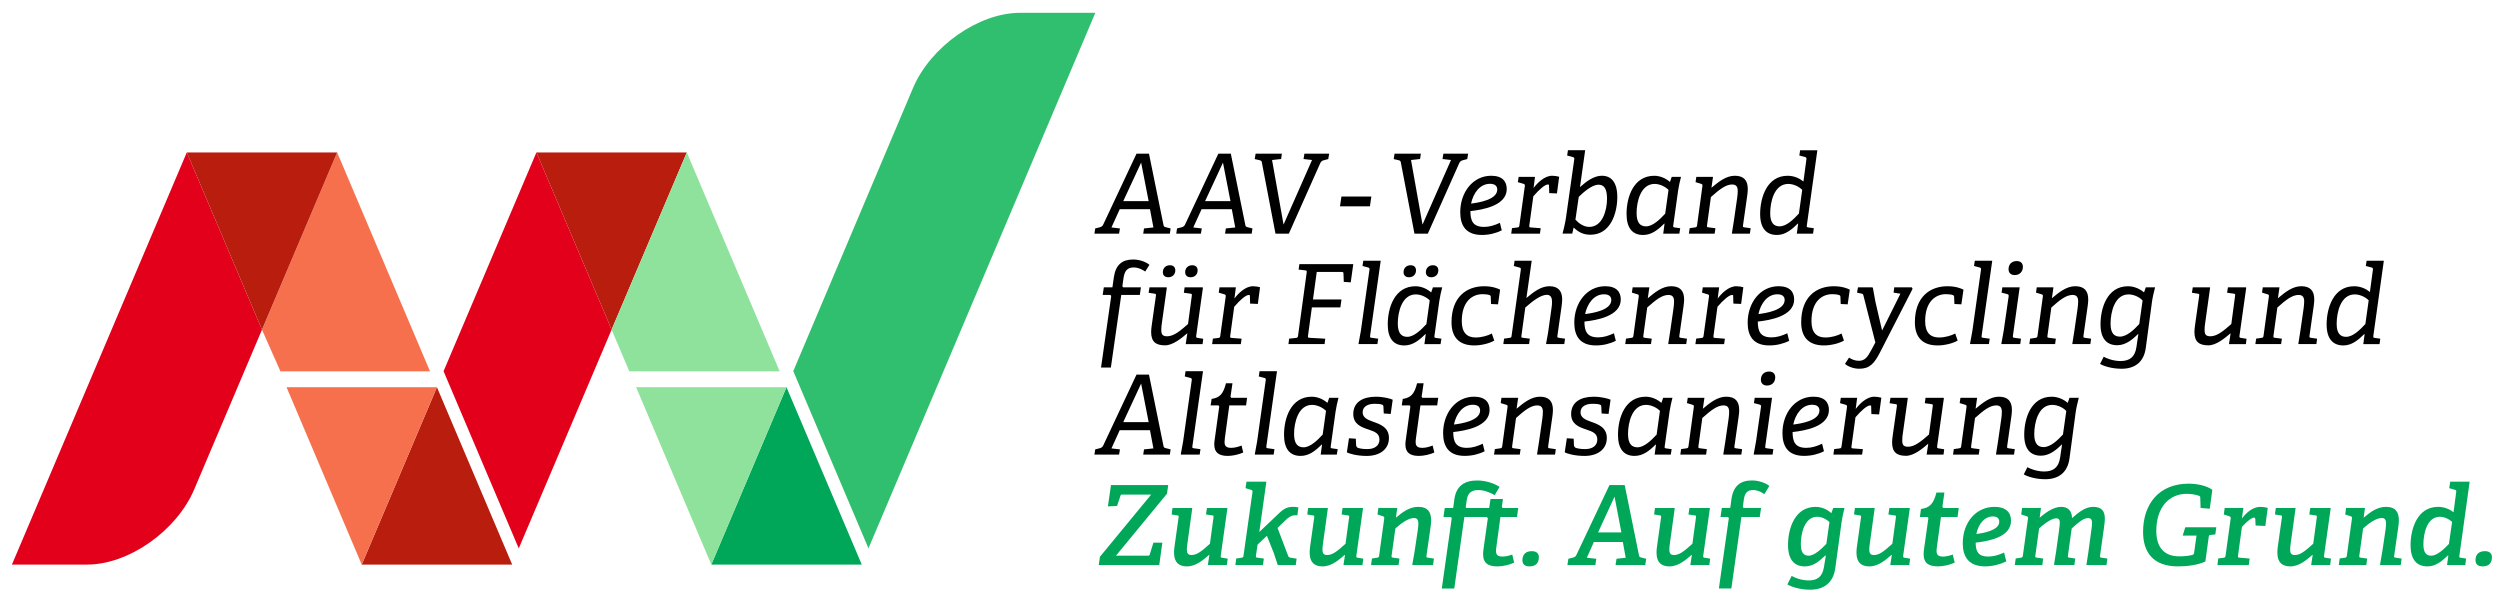
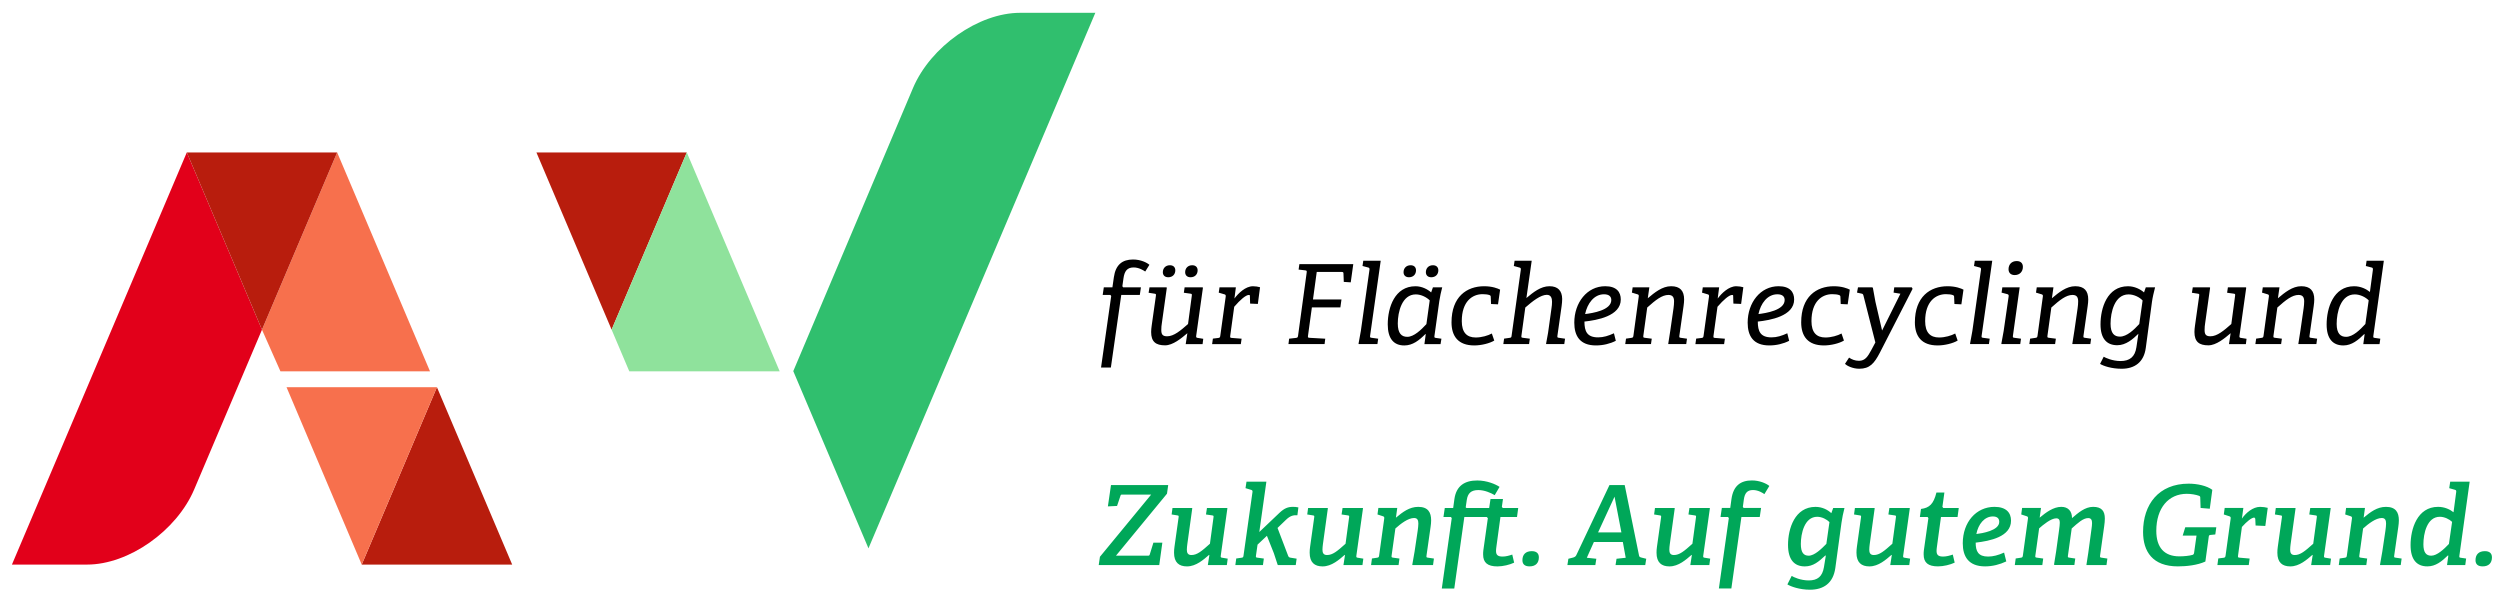
<svg xmlns="http://www.w3.org/2000/svg" id="Ebene_1" version="1.1" viewBox="0 0 199.95 48.189">
  <defs>
    <style>
      .st0 {
        fill: #00a759;
      }

      .st1 {
        fill: #30bf6e;
      }

      .st2 {
        fill: #8fe29c;
      }

      .st3 {
        fill: #e2001a;
      }

      .st4 {
        fill: #f7704d;
      }

      .st5 {
        fill: #b81d0d;
      }
    </style>
  </defs>
  <g>
    <path class="st0" d="M87.973,44.532l-.097.661h4.841l.247-1.792h-.715l-.291.945c-.026.088-.062.097-.159.097h-2.544l4.081-4.958.097-.688h-4.576l-.248,1.704.733-.035.273-.813c.027-.089.054-.097.15-.097h2.306l-4.099,4.976h0ZM96.726,44.389l-.123.806h1.52l.07-.514-.477-.079c-.079-.009-.097-.071-.079-.167l.53-3.781-.017-.026h-1.617l-.079.52.485.071c.132.017.132.035.115.176l-.283,2.094c-.662.594-1.025.903-1.484.903-.291,0-.362-.186-.362-.425,0-.132.018-.301.036-.433l.397-2.88-.018-.026h-1.563l-.07.52.441.071c.133.017.133.035.115.176l-.327,2.334c-.027.159-.035.344-.035.477,0,.786.397,1.095,1.032,1.095.734.002,1.335-.548,1.767-.919l.027.009h0ZM102.186,45.167l.026.026h1.422l.071-.511-.442-.071c-.124-.018-.194-.035-.238-.159l-.848-2.227.662-.637c.344-.336.591-.397.927-.38l.079-.626c-.15-.035-.291-.044-.432-.044-.397,0-.68.106-1.069.467l-1.625,1.546.566-4.028h-1.59l-.079.52.468.142c.079.026.106.079.088.177l-.715,5.068c-.018.132-.035.159-.159.177l-.424.061-.071.525h2.208l.071-.52-.513-.07c-.132-.018-.132-.036-.115-.177l.124-.866.75-.707.556,1.396.301.918h0ZM107.573,44.389l-.124.806h1.52l.07-.514-.477-.079c-.079-.009-.097-.071-.079-.167l.53-3.781-.017-.026h-1.617l-.08.52.486.071c.132.017.132.035.115.176l-.283,2.094c-.663.594-1.026.903-1.484.903-.291,0-.362-.186-.362-.425,0-.132.018-.301.035-.433l.397-2.88-.017-.026h-1.563l-.071.52.442.071c.132.017.132.035.115.176l-.327,2.334c-.026.159-.035.344-.035.477,0,.786.397,1.095,1.032,1.095.733.002,1.334-.548,1.767-.919l.027.009h0ZM112.953,45.167l.018.026h1.643l.071-.52-.477-.07c-.132-.018-.132-.036-.115-.177l.326-2.289c.027-.185.044-.362.044-.521,0-.636-.247-1.077-1.032-1.077-.707,0-1.246.415-1.785.865l.106-.777h-1.511l-.07.52.459.15c.071.026.097.088.079.185l-.406,2.948c-.018.132-.044.159-.168.177l-.406.061-.071.525h2.2l.071-.52-.503-.07c-.132-.018-.142-.036-.124-.177l.301-2.157c.424-.379,1.016-.839,1.493-.839.283,0,.344.194.344.45,0,.15-.027.38-.053.566l-.247,1.661-.186,1.06h0ZM121.101,44.999l-.15-.644c-.23.079-.513.159-.778.159-.389,0-.521-.141-.521-.45,0-.097.009-.185.026-.309l.327-2.404h1.325l.097-.724h-1.237l-.071-.088.088-.628h-.997l-.106.716h-1.784c-.097,0-.097-.035-.079-.15l.071-.486c.079-.539.344-.796.927-.796.486,0,.998.221,1.307.407l.389-.662c-.318-.212-1.007-.512-1.784-.512-.99,0-1.679.414-1.829,1.492l-.097.708h-.672l-.106.724h.601l.062.088-.795,5.629h.998l.804-5.717h1.793l.089.088-.362,2.581c-.017.115-.017.23-.017.327,0,.653.353.953,1.147.953.442,0,.981-.132,1.335-.3h0ZM123.078,44.575c0-.318-.194-.494-.565-.494-.485,0-.75.265-.75.724,0,.326.194.494.574.494.485,0,.741-.273.741-.724h0ZM129.29,44.69l-.079.505h2.376l.079-.505-.388-.097c-.106-.026-.168-.062-.185-.15l-1.149-5.645h-1.22l-2.65,5.6c-.044.097-.124.159-.256.195l-.379.097-.079.505h2.235l.079-.505-.76-.08.566-1.263h2.314l.23,1.263-.733.08h0ZM127.815,42.579l1.316-2.855.548,2.855h-1.864ZM135.315,44.389l-.123.806h1.52l.071-.514-.478-.079c-.079-.009-.097-.071-.079-.167l.531-3.781-.018-.026h-1.617l-.079.52.485.071c.133.017.133.035.115.176l-.283,2.094c-.662.594-1.025.903-1.484.903-.291,0-.362-.186-.362-.425,0-.132.018-.301.036-.433l.397-2.88-.018-.026h-1.563l-.07.52.441.071c.132.017.132.035.115.176l-.327,2.334c-.027.159-.035.344-.035.477,0,.786.397,1.095,1.033,1.095.733.002,1.334-.548,1.767-.919l.026.009h0ZM138.272,41.438l-.796,5.629h.998l.804-5.717h1.467l.106-.724h-1.396l-.062-.088.079-.584c.071-.504.265-.761.733-.761.415,0,.778.23.91.327l.397-.654c-.256-.212-.804-.441-1.387-.441-.901,0-1.493.414-1.643,1.492l-.097.708h-.672l-.106.724h.601l.062.088h0ZM145.993,44.426l.036.018-.15.918c-.124.751-.513,1.061-1.22,1.061-.636,0-1.219-.265-1.36-.362l-.344.68c.265.167.971.424,1.81.424,1.079,0,1.855-.52,2.024-1.732l.495-3.631c.053-.388.132-.75.238-1.174h-.902l-.15.415c-.301-.282-.743-.503-1.264-.503-1.66,0-2.199,1.74-2.199,3.039,0,1.175.495,1.722,1.342,1.722.672,0,1.114-.379,1.643-.873h0ZM146.32,41.756l-.248,1.742c-.379.389-.945.946-1.414.946-.406,0-.627-.256-.627-.938,0-.813.283-2.174,1.308-2.174.389,0,.769.212.981.424h0ZM151.307,44.389l-.124.806h1.52l.07-.514-.477-.079c-.079-.009-.097-.071-.079-.167l.53-3.781-.017-.026h-1.617l-.079.52.485.071c.132.017.132.035.115.176l-.283,2.094c-.663.594-1.025.903-1.484.903-.291,0-.362-.186-.362-.425,0-.132.018-.301.035-.433l.398-2.88-.018-.026h-1.563l-.071.52.442.071c.132.017.132.035.114.176l-.326,2.334c-.026.159-.035.344-.035.477,0,.786.397,1.095,1.032,1.095.733.002,1.334-.548,1.767-.919l.026.009h0ZM156.335,44.999l-.15-.644c-.23.079-.513.159-.778.159-.389,0-.521-.141-.521-.45,0-.097.009-.185.026-.309l.327-2.404h1.326l.097-.724h-1.237l-.071-.088.159-1.149h-.636c-.23.919-.556,1.228-1.236,1.316l-.089.644h.619l.062.088-.362,2.581c-.017.115-.017.23-.017.327,0,.653.353.953,1.148.953.442,0,.98-.132,1.334-.3h0ZM160.463,44.903l-.176-.707c-.477.212-.884.318-1.273.318-.796,0-.999-.415-.999-1.114,1.149-.132,2.827-.468,2.827-1.759,0-.644-.397-1.103-1.324-1.103-1.459,0-2.536,1.218-2.536,2.915,0,1.061.467,1.846,1.784,1.846.592,0,1.176-.15,1.696-.397h0ZM158.069,42.711c.15-.786.645-1.405,1.317-1.405.354,0,.514.159.514.433,0,.707-1.397.919-1.831.972h0ZM166.879,45.193h1.598l.071-.52-.468-.07c-.123-.018-.132-.036-.115-.177l.327-2.334c.035-.23.053-.442.053-.619,0-.6-.256-.935-.936-.935-.654,0-1.193.476-1.689.9,0-.573-.326-.9-.855-.9-.637,0-1.237.45-1.732.865l.106-.777h-1.511l-.07.52.459.15c.071.026.097.088.079.185l-.406,2.948c-.018.132-.044.159-.168.177l-.406.061-.071.525h2.2l.071-.52-.503-.07c-.132-.018-.142-.036-.124-.177l.301-2.166c.309-.274.945-.804,1.369-.804.23,0,.283.15.283.353,0,.15-.027.362-.053.557l-.238,1.732-.168,1.05.036.044h1.59l.07-.52-.468-.07c-.132-.018-.132-.036-.115-.177l.3-2.157c.496-.442.911-.831,1.318-.831.238,0,.309.159.309.397,0,.133-.018.301-.044.469l-.256,1.9-.15.971.009.018h0ZM176.818,42.782l.362-.036.079-.573h-2.483l-.203.662h1.104l-.195,1.388c-.017.106-.07.141-.132.159-.247.071-.671.115-1.043.115-1.21,0-1.846-.708-1.846-2.042,0-1.83.98-2.96,2.438-2.96.362,0,.733.07.981.159.088.035.097.079.097.168l.027.804.734.062.203-1.511c-.432-.326-1.202-.494-1.89-.494-2.403,0-3.648,1.66-3.648,3.86,0,1.564.759,2.756,2.783,2.756.707,0,1.564-.097,2.2-.388l.274-2.007c.009-.088.053-.115.159-.123h0ZM177.418,44.664l-.071.529h2.508l.071-.52-.803-.07c-.132-.009-.142-.036-.124-.177l.309-2.281c.397-.442.777-.751.998-.751l.07.089.026.548.778.035.194-1.448c-.15-.044-.415-.079-.609-.079-.583,0-1.139.485-1.457.936l.115-.848h-1.493l-.07.52.459.15c.079.026.106.088.088.185l-.406,2.952c-.018.124-.044.159-.159.177l-.424.053h0ZM184.969,44.389l-.124.806h1.52l.07-.514-.477-.079c-.079-.009-.097-.071-.079-.167l.53-3.781-.017-.026h-1.617l-.079.52.485.071c.132.017.132.035.115.176l-.283,2.094c-.663.594-1.026.903-1.484.903-.291,0-.362-.186-.362-.425,0-.132.018-.301.035-.433l.398-2.88-.018-.026h-1.563l-.071.52.442.071c.132.017.132.035.115.176l-.326,2.334c-.026.159-.035.344-.035.477,0,.786.397,1.095,1.032,1.095.733.002,1.334-.548,1.767-.919l.026.009h0ZM190.351,45.167l.017.026h1.643l.071-.52-.477-.07c-.132-.018-.132-.036-.115-.177l.327-2.289c.027-.185.044-.362.044-.521,0-.636-.247-1.077-1.032-1.077-.707,0-1.246.415-1.785.865l.106-.777h-1.51l-.071.52.459.15c.071.026.097.088.079.185l-.406,2.948c-.018.132-.044.159-.168.177l-.406.061-.071.525h2.201l.07-.52-.503-.07c-.132-.018-.141-.036-.124-.177l.301-2.157c.424-.379,1.016-.839,1.493-.839.283,0,.344.194.344.45,0,.15-.026.38-.053.566l-.247,1.661-.185,1.06h0ZM195.819,44.442l-.106.753h1.458l.07-.523-.424-.062c-.124-.017-.132-.035-.115-.176l.821-5.91h-1.555l-.079.52.468.132c.079.026.106.062.088.186l-.212,1.608c-.291-.23-.716-.432-1.237-.432-1.669,0-2.199,1.775-2.199,3.057,0,1.166.495,1.704,1.343,1.704.662.002,1.149-.397,1.643-.875l.035.018h0ZM196.119,41.739l-.255,1.767c-.389.408-.946.938-1.414.938-.406,0-.627-.256-.627-.911,0-.849.283-2.201,1.317-2.201.379,0,.768.203.98.407h0ZM199.306,44.575c0-.318-.194-.494-.565-.494-.485,0-.75.265-.75.724,0,.326.195.494.574.494.485,0,.741-.273.741-.724h0Z" />
-     <path d="M91.497,35.942l-.062.417h2.129l.062-.417-.379-.097c-.115-.026-.168-.062-.185-.15l-1.167-5.734h-.998l-2.667,5.681c-.044.088-.124.167-.256.203l-.38.097-.062.417h1.97l.071-.417-.68-.079.662-1.458h2.42l.274,1.458-.751.079h0ZM89.837,33.761l1.431-3.085.601,3.085h-2.031ZM94.441,36.322l.017.035h1.493l.062-.432-.521-.071c-.132-.017-.141-.035-.123-.177l.848-5.99h-1.396l-.062.423.467.123c.079.018.106.089.089.186l-.689,4.887-.185,1.015h0ZM99.432,36.19l-.132-.556c-.248.097-.548.185-.822.185-.406,0-.538-.15-.538-.468,0-.097.009-.195.026-.319l.353-2.607h1.343l.079-.608h-1.264l-.062-.088.159-1.078h-.521c-.221.884-.512,1.157-1.148,1.255l-.079.52h.636l.053.089-.379,2.758c-.018.097-.018.203-.018.283,0,.608.336.908,1.077.908.415,0,.91-.123,1.238-.273h0ZM100.36,36.322l.017.035h1.492l.062-.432-.521-.071c-.132-.017-.141-.035-.124-.177l.848-5.99h-1.395l-.061.423.467.123c.079.018.106.089.088.186l-.688,4.887-.185,1.015h0ZM105.735,35.562l-.106.797h1.29l.07-.435-.432-.061c-.132-.018-.142-.035-.124-.177l.389-2.783c.053-.37.141-.732.23-1.086h-.743l-.141.406c-.291-.256-.743-.494-1.255-.494-1.652,0-2.217,1.687-2.217,3.048,0,1.149.485,1.686,1.325,1.686.671.002,1.184-.406,1.687-.91l.026.009h0ZM106.054,32.859l-.266,1.9c-.415.451-.998,1.017-1.528,1.017-.46,0-.76-.273-.76-1.069,0-.92.336-2.325,1.44-2.325.45,0,.884.247,1.114.477h0ZM110.646,32.523l.027.548.556.036.159-1.139c-.177-.079-.697-.238-1.351-.238-1.035,0-1.802.432-1.802,1.386,0,.796.618,1.043,1.192,1.229.566.185.902.336.902.813,0,.486-.39.761-.973.761-.424,0-.662-.062-.803-.124l-.088-.132-.027-.575-.548-.035-.167,1.122c.15.097.777.291,1.59.291,1.008,0,1.775-.503,1.775-1.439,0-.839-.688-1.096-1.254-1.29-.504-.177-.849-.354-.849-.76,0-.478.442-.681.955-.681.274,0,.451.018.584.062.097.035.115.071.123.167h0ZM114.716,36.19l-.132-.556c-.247.097-.548.185-.821.185-.407,0-.539-.15-.539-.468,0-.097.009-.195.027-.319l.354-2.607h1.343l.079-.608h-1.263l-.062-.088.159-1.078h-.521c-.221.884-.512,1.157-1.148,1.255l-.079.52h.636l.053.089-.379,2.758c-.018.097-.018.203-.018.283,0,.608.335.908,1.077.908.415,0,.91-.123,1.237-.273h0ZM118.741,36.093l-.15-.601c-.442.203-.831.327-1.264.327-.884,0-1.096-.478-1.096-1.264.982-.106,2.907-.433,2.907-1.767,0-.592-.335-1.06-1.245-1.06-1.459,0-2.473,1.315-2.473,2.915,0,1.061.449,1.819,1.731,1.819.566,0,1.123-.132,1.59-.37h0ZM116.285,33.955c.176-.849.715-1.583,1.511-1.583.407,0,.584.186.584.46,0,.822-1.512,1.052-2.095,1.123h0ZM122.933,36.34l.017.017h1.422l.062-.432-.495-.071c-.123-.017-.132-.035-.115-.177l.335-2.368c.026-.168.044-.38.044-.522,0-.697-.326-1.059-1.042-1.059-.707,0-1.316.503-1.864.962l.124-.874h-1.334l-.062.423.468.142c.079.026.097.088.079.185l-.424,3.115c-.018.133-.044.16-.168.177l-.424.062-.062.437h2.059l.062-.432-.548-.071c-.132-.017-.141-.035-.124-.177l.309-2.245c.672-.601,1.184-1.008,1.696-1.008.362,0,.451.221.451.522,0,.168-.018.353-.044.548l-.256,1.777-.167,1.068h0ZM128.071,32.523l.026.548.556.036.159-1.139c-.177-.079-.697-.238-1.351-.238-1.035,0-1.802.432-1.802,1.386,0,.796.618,1.043,1.192,1.229.566.185.902.336.902.813,0,.486-.389.761-.973.761-.424,0-.662-.062-.803-.124l-.089-.132-.026-.575-.547-.035-.168,1.122c.15.097.778.291,1.59.291,1.008,0,1.776-.503,1.776-1.439,0-.839-.688-1.096-1.254-1.29-.504-.177-.849-.354-.849-.76,0-.478.442-.681.955-.681.274,0,.451.018.583.062.097.035.115.071.124.167h0ZM132.445,35.562l-.106.797h1.29l.071-.435-.433-.061c-.132-.018-.141-.035-.123-.177l.389-2.783c.053-.37.141-.732.229-1.086h-.742l-.142.406c-.291-.256-.742-.494-1.255-.494-1.652,0-2.216,1.687-2.216,3.048,0,1.149.485,1.686,1.324,1.686.672.002,1.185-.406,1.688-.91l.026.009h0ZM132.763,32.859l-.265,1.9c-.415.451-.998,1.017-1.529,1.017-.459,0-.76-.273-.76-1.069,0-.92.336-2.325,1.44-2.325.451,0,.884.247,1.114.477h0ZM137.833,36.34l.017.017h1.421l.062-.432-.495-.071c-.123-.017-.132-.035-.115-.177l.335-2.368c.026-.168.044-.38.044-.522,0-.697-.326-1.059-1.042-1.059-.707,0-1.316.503-1.864.962l.124-.874h-1.335l-.062.423.468.142c.079.026.097.088.079.185l-.424,3.115c-.018.133-.044.16-.168.177l-.424.062-.061.437h2.059l.062-.432-.548-.071c-.132-.017-.141-.035-.124-.177l.309-2.245c.672-.601,1.185-1.008,1.696-1.008.362,0,.45.221.45.522,0,.168-.017.353-.044.548l-.256,1.777-.168,1.068h0ZM141.33,30.835c.406,0,.653-.282.653-.653,0-.291-.176-.467-.494-.467-.406,0-.653.273-.653.653,0,.291.185.467.494.467h0ZM140.262,36.322l.017.035h1.492l.062-.432-.521-.071c-.132-.017-.141-.035-.123-.177l.538-3.861h-1.386l-.062.423.468.124c.089.026.115.088.097.185l-.397,2.758-.185,1.015h0ZM145.881,36.093l-.15-.601c-.442.203-.831.327-1.264.327-.884,0-1.096-.478-1.096-1.264.981-.106,2.907-.433,2.907-1.767,0-.592-.335-1.06-1.245-1.06-1.459,0-2.473,1.315-2.473,2.915,0,1.061.45,1.819,1.731,1.819.566,0,1.123-.132,1.59-.37h0ZM143.425,33.955c.176-.849.715-1.583,1.511-1.583.407,0,.584.186.584.46,0,.822-1.512,1.052-2.095,1.123h0ZM146.697,35.917l-.062.442h2.296l.062-.435-.786-.061c-.132-.009-.142-.035-.124-.177l.318-2.314c.485-.566.937-.946,1.166-.946.079,0,.089.018.089.089l.017.602.619.027.177-1.335c-.15-.045-.372-.081-.566-.081-.601,0-1.175.567-1.484.982l.115-.892h-1.308l-.062.423.477.142c.071.017.097.088.079.185l-.432,3.12c-.018.124-.036.159-.15.177l-.442.053h0ZM154.225,35.482l-.133.877h1.352l.053-.426-.485-.079c-.071-.009-.097-.071-.079-.168l.538-3.833-.026-.036h-1.44l-.061.432.512.07c.132.018.142.036.124.177l-.3,2.253c-.592.523-1.131.982-1.67.982-.362,0-.468-.15-.468-.503,0-.212.017-.38.044-.539l.398-2.836-.026-.036h-1.36l-.071.432.459.07c.132.018.141.036.124.177l-.336,2.378c-.026.159-.044.38-.044.513,0,.786.379,1.068,1.112,1.068.627.002,1.308-.566,1.785-.973h0ZM159.643,36.34l.018.017h1.421l.062-.432-.495-.071c-.123-.017-.132-.035-.115-.177l.335-2.368c.026-.168.044-.38.044-.522,0-.697-.326-1.059-1.042-1.059-.707,0-1.316.503-1.864.962l.124-.874h-1.335l-.062.423.468.142c.079.026.097.088.079.185l-.424,3.115c-.018.133-.044.16-.168.177l-.424.062-.062.437h2.059l.062-.432-.548-.071c-.132-.017-.141-.035-.124-.177l.309-2.245c.672-.601,1.184-1.008,1.696-1.008.362,0,.45.221.45.522,0,.168-.017.353-.044.548l-.256,1.777-.168,1.068h0ZM164.926,35.528l-.159,1.077c-.115.779-.539,1.105-1.272,1.105-.637,0-1.202-.256-1.343-.344l-.291.574c.273.167.918.388,1.722.388,1.043,0,1.785-.52,1.935-1.67l.495-3.684c.053-.379.142-.732.248-1.157h-.743l-.141.406c-.291-.256-.76-.494-1.281-.494-1.67,0-2.199,1.749-2.199,3.048,0,1.149.503,1.669,1.342,1.669.689,0,1.246-.485,1.688-.918h0ZM165.262,32.868l-.266,1.883c-.415.45-.99,1.007-1.546,1.007-.442,0-.751-.247-.751-1.034,0-.919.327-2.342,1.44-2.342.451,0,.893.238,1.123.486h0Z" />
    <path d="M88.874,23.678l-.813,5.717h.786l.831-5.805h1.484l.089-.608h-1.423l-.062-.089.088-.627c.079-.575.292-.876.813-.876.433,0,.796.239.928.327l.335-.538c-.203-.177-.697-.424-1.307-.424-.857,0-1.396.414-1.537,1.422l-.115.805h-.689l-.089.608h.619l.062.088h0ZM94.965,26.647l-.132.876h1.35l.053-.426-.485-.079c-.071-.009-.097-.071-.079-.168l.538-3.833-.026-.035h-1.439l-.062.432.512.071c.132.017.141.035.124.176l-.3,2.254c-.592.522-1.132.982-1.671.982-.362,0-.468-.15-.468-.504,0-.212.017-.38.044-.539l.398-2.836-.026-.035h-1.36l-.071.432.459.071c.132.017.141.035.124.176l-.336,2.378c-.026.159-.044.379-.044.512,0,.786.379,1.068,1.112,1.068.628.002,1.308-.566,1.786-.972h0ZM94.001,21.62c0-.247-.159-.406-.432-.406-.353,0-.565.247-.565.555,0,.248.159.406.432.406.353,0,.565-.238.565-.555h0ZM95.786,21.62c0-.247-.159-.406-.432-.406-.353,0-.565.247-.565.555,0,.248.159.406.432.406.353,0,.565-.238.565-.555h0ZM97.007,27.081l-.062.442h2.296l.062-.434-.785-.062c-.133-.009-.142-.035-.124-.177l.318-2.314c.485-.566.937-.945,1.166-.945.079,0,.089.017.089.088l.017.603.619.026.176-1.335c-.15-.045-.371-.08-.565-.08-.601,0-1.175.566-1.484.982l.115-.892h-1.308l-.062.423.477.141c.071.018.097.088.079.185l-.432,3.12c-.018.124-.036.159-.15.177l-.442.053h0ZM103.104,27.089l-.053.432h2.889l.053-.432-1.263-.071c-.124-.009-.132-.035-.115-.176l.309-2.254h2.279l.088-.635h-2.279l.301-2.202h2.005c.089,0,.132.026.132.115l.026.68.556.036.203-1.458h-4.311l-.061.437.53.062c.124.018.132.044.115.178l-.689,5.048c-.018.132-.044.159-.168.177l-.548.062h0ZM108.655,27.486l.018.035h1.492l.062-.432-.521-.071c-.132-.017-.141-.035-.124-.176l.848-5.991h-1.395l-.062.423.468.124c.079.017.106.088.088.185l-.689,4.887-.185,1.015h0ZM114.031,26.727l-.106.797h1.29l.07-.434-.432-.062c-.132-.018-.142-.035-.124-.177l.389-2.783c.053-.37.141-.732.23-1.085h-.743l-.141.405c-.291-.256-.743-.494-1.255-.494-1.652,0-2.217,1.687-2.217,3.048,0,1.149.485,1.687,1.324,1.687.672.001,1.184-.407,1.688-.911l.026.009h0ZM114.349,24.023l-.265,1.9c-.415.451-.998,1.017-1.528,1.017-.46,0-.761-.273-.761-1.069,0-.92.336-2.325,1.441-2.325.45,0,.884.247,1.113.477h0ZM113.253,21.62c0-.247-.158-.406-.432-.406-.353,0-.565.247-.565.555,0,.248.159.406.432.406.354,0,.565-.238.565-.555h0ZM115.038,21.62c0-.247-.159-.406-.432-.406-.353,0-.565.247-.565.555,0,.248.159.406.432.406.353,0,.565-.238.565-.555h0ZM119.511,27.239l-.194-.565c-.309.168-.813.318-1.291.318-.715,0-1.113-.406-1.113-1.308,0-1.573.839-2.157,1.661-2.157.238,0,.425.026.548.071.079.026.106.071.106.132l.026.584.557.027.168-1.175c-.185-.097-.627-.273-1.273-.273-1.405,0-2.614.848-2.614,2.889,0,1.104.53,1.846,1.819,1.846.566,0,1.237-.168,1.599-.389h0ZM123.653,27.495l.018.026h1.439l.062-.432-.485-.071c-.132-.017-.141-.035-.124-.176l.336-2.369c.026-.177.044-.398.044-.566-.009-.644-.335-1.015-1.014-1.015-.707,0-1.308.494-1.847.944l.424-2.985h-1.369l-.062.423.478.132c.07.018.097.071.079.185l-.734,5.253c-.017.142-.035.16-.168.178l-.433.062-.061.436h2.059l.061-.432-.548-.071c-.132-.017-.141-.035-.123-.176l.308-2.245c.584-.513,1.229-1.017,1.724-1.017.353,0,.415.309.415.557,0,.167-.017.362-.044.521l-.274,1.962-.159.873h0ZM129.233,27.257l-.15-.601c-.442.203-.831.327-1.264.327-.884,0-1.096-.477-1.096-1.264.981-.106,2.907-.433,2.907-1.767,0-.592-.335-1.06-1.245-1.06-1.459,0-2.473,1.316-2.473,2.916,0,1.061.45,1.82,1.731,1.82.566,0,1.123-.132,1.59-.371h0ZM126.777,25.119c.177-.849.716-1.582,1.511-1.582.407,0,.584.185.584.459,0,.822-1.512,1.052-2.095,1.123h0ZM133.425,27.504l.017.017h1.422l.062-.432-.495-.071c-.123-.017-.132-.035-.115-.176l.336-2.369c.026-.168.044-.38.044-.521,0-.698-.326-1.06-1.041-1.06-.708,0-1.317.503-1.865.962l.124-.873h-1.334l-.062.423.468.141c.079.026.097.089.079.185l-.424,3.115c-.018.133-.044.16-.168.178l-.425.062-.062.436h2.059l.062-.432-.548-.071c-.132-.017-.141-.035-.124-.176l.309-2.245c.672-.602,1.184-1.008,1.696-1.008.362,0,.451.221.451.521,0,.167-.018.354-.044.548l-.256,1.777-.167,1.068h0ZM135.66,27.081l-.062.442h2.296l.062-.434-.786-.062c-.132-.009-.142-.035-.124-.177l.318-2.314c.486-.566.937-.945,1.166-.945.079,0,.089.017.089.088l.017.603.619.026.177-1.335c-.15-.045-.371-.08-.566-.08-.601,0-1.174.566-1.484.982l.115-.892h-1.308l-.061.423.477.141c.071.018.097.088.079.185l-.432,3.12c-.018.124-.036.159-.15.177l-.442.053h0ZM143.098,27.257l-.15-.601c-.441.203-.83.327-1.263.327-.885,0-1.096-.477-1.096-1.264.981-.106,2.907-.433,2.907-1.767,0-.592-.335-1.06-1.244-1.06-1.459,0-2.474,1.316-2.474,2.916,0,1.061.45,1.82,1.731,1.82.566,0,1.122-.132,1.59-.371h0ZM140.641,25.119c.177-.849.716-1.582,1.512-1.582.407,0,.584.185.584.459,0,.822-1.512,1.052-2.096,1.123h0ZM147.479,27.239l-.194-.565c-.309.168-.813.318-1.291.318-.715,0-1.113-.406-1.113-1.308,0-1.573.839-2.157,1.66-2.157.238,0,.424.026.548.071.079.026.106.071.106.132l.026.584.557.027.168-1.175c-.185-.097-.627-.273-1.273-.273-1.405,0-2.614.848-2.614,2.889,0,1.104.53,1.846,1.819,1.846.565,0,1.237-.168,1.599-.389h0ZM149.037,23.634l.954,3.756-.336.628c-.265.485-.477.839-.972.839-.326,0-.591-.115-.795-.256l-.327.503c.142.141.601.388,1.14.388.839,0,1.202-.423,1.652-1.289l2.614-5.099-.062-.123h-1.404l-.053.423.547.088-1.466,2.943-.531-2.29-.203-1.113-.044-.052h-1.149l-.079.423.362.079c.088.017.124.044.15.15h0ZM156.573,27.239l-.195-.565c-.309.168-.813.318-1.29.318-.716,0-1.114-.406-1.114-1.308,0-1.573.839-2.157,1.661-2.157.238,0,.424.026.548.071.079.026.106.071.106.132l.026.584.556.027.168-1.175c-.185-.097-.627-.273-1.273-.273-1.405,0-2.614.848-2.614,2.889,0,1.104.529,1.846,1.819,1.846.566,0,1.237-.168,1.6-.389h0ZM157.564,27.486l.018.035h1.492l.062-.432-.521-.071c-.132-.017-.141-.035-.123-.176l.848-5.991h-1.396l-.062.423.467.124c.079.017.106.088.089.185l-.689,4.887-.185,1.015h0ZM161.137,22c.406,0,.654-.283.654-.654,0-.291-.177-.467-.495-.467-.406,0-.653.273-.653.653,0,.291.185.468.494.468h0ZM160.068,27.486l.017.035h1.493l.061-.432-.52-.071c-.132-.017-.142-.035-.124-.176l.538-3.861h-1.386l-.062.423.468.123c.089.026.115.089.097.185l-.397,2.758-.185,1.015h0ZM165.746,27.504l.018.017h1.421l.062-.432-.495-.071c-.123-.017-.132-.035-.114-.176l.335-2.369c.026-.168.044-.38.044-.521,0-.698-.327-1.06-1.042-1.06-.707,0-1.316.503-1.864.962l.124-.873h-1.335l-.062.423.468.141c.079.026.097.089.079.185l-.424,3.115c-.018.133-.044.16-.168.178l-.424.062-.062.436h2.059l.062-.432-.548-.071c-.132-.017-.141-.035-.124-.176l.309-2.245c.672-.602,1.184-1.008,1.696-1.008.362,0,.45.221.45.521,0,.167-.017.354-.044.548l-.256,1.777-.168,1.068h0ZM171.029,26.693l-.159,1.077c-.115.779-.539,1.106-1.273,1.106-.637,0-1.202-.257-1.343-.345l-.291.574c.273.167.918.388,1.722.388,1.043,0,1.785-.52,1.935-1.67l.495-3.684c.053-.379.142-.732.248-1.156h-.743l-.141.405c-.291-.256-.76-.494-1.281-.494-1.67,0-2.199,1.749-2.199,3.048,0,1.149.503,1.669,1.342,1.669.689,0,1.246-.485,1.688-.918h0ZM171.365,24.032l-.266,1.883c-.415.45-.99,1.008-1.546,1.008-.442,0-.751-.248-.751-1.034,0-.92.327-2.343,1.44-2.343.451,0,.893.238,1.123.486h0ZM178.406,26.647l-.132.876h1.352l.053-.426-.486-.079c-.07-.009-.097-.071-.079-.168l.539-3.833-.026-.035h-1.44l-.062.432.513.071c.132.017.141.035.124.176l-.301,2.254c-.591.522-1.131.982-1.67.982-.362,0-.468-.15-.468-.504,0-.212.018-.38.044-.539l.397-2.836-.026-.035h-1.36l-.07.432.459.071c.132.017.141.035.123.176l-.335,2.378c-.026.159-.044.379-.044.512,0,.786.379,1.068,1.113,1.068.627.002,1.308-.566,1.784-.972h0ZM183.824,27.504l.018.017h1.421l.062-.432-.494-.071c-.124-.017-.132-.035-.115-.176l.335-2.369c.026-.168.044-.38.044-.521,0-.698-.326-1.06-1.042-1.06-.707,0-1.317.503-1.865.962l.124-.873h-1.334l-.062.423.468.141c.079.026.097.089.079.185l-.425,3.115c-.017.133-.044.16-.168.178l-.424.062-.062.436h2.059l.062-.432-.548-.071c-.132-.017-.142-.035-.124-.176l.309-2.245c.672-.602,1.184-1.008,1.696-1.008.362,0,.45.221.45.521,0,.167-.018.354-.044.548l-.256,1.777-.168,1.068h0ZM189.122,26.735l-.106.788h1.299l.062-.434-.433-.062c-.132-.018-.141-.035-.123-.177l.839-5.998h-1.379l-.062.423.477.124c.079.017.097.079.088.177l-.238,1.776c-.291-.238-.733-.459-1.263-.459-1.67,0-2.199,1.767-2.199,3.057,0,1.149.502,1.678,1.342,1.678.68.001,1.202-.451,1.67-.911l.026.018h0ZM189.448,24.023l-.265,1.891c-.424.46-.99,1.026-1.546,1.026-.442,0-.751-.265-.751-1.034,0-.945.327-2.36,1.449-2.36.442,0,.884.238,1.113.477h0Z" />
-     <path d="M91.497,18.271l-.062.416h2.129l.062-.416-.379-.097c-.115-.026-.168-.062-.185-.15l-1.167-5.733h-.998l-2.667,5.68c-.044.088-.124.168-.256.203l-.38.097-.062.416h1.97l.071-.416-.68-.08.662-1.457h2.42l.274,1.457-.751.08h0ZM89.837,16.089l1.431-3.084.601,3.084h-2.031ZM98.043,18.271l-.062.416h2.129l.062-.416-.379-.097c-.115-.026-.168-.062-.185-.15l-1.167-5.733h-.998l-2.668,5.68c-.044.088-.123.168-.256.203l-.38.097-.062.416h1.97l.071-.416-.68-.08.662-1.457h2.42l.274,1.457-.751.08h0ZM96.382,16.089l1.431-3.084.601,3.084h-2.031ZM100.918,12.965l1.096,5.722h1.068l2.509-5.629c.062-.142.15-.203.274-.238l.371-.097.07-.432h-1.978l-.071.427.68.079-2.279,5.165-.919-5.165.725-.079.062-.427h-2.102l-.071.432.38.088c.097.022.168.049.185.155h0ZM107.288,15.718l-.115.785h2.393l.115-.785h-2.394ZM112.033,12.965l1.096,5.722h1.068l2.509-5.629c.062-.142.15-.203.274-.238l.371-.097.07-.432h-1.978l-.071.427.68.079-2.279,5.165-.919-5.165.725-.079.062-.427h-2.102l-.071.432.38.088c.097.022.168.049.185.155h0ZM120.112,18.422l-.15-.6c-.442.203-.831.326-1.264.326-.885,0-1.096-.477-1.096-1.264.981-.106,2.907-.432,2.907-1.767,0-.592-.336-1.06-1.245-1.06-1.459,0-2.474,1.316-2.474,2.916,0,1.061.45,1.819,1.731,1.819.566,0,1.123-.132,1.59-.371h0ZM117.655,16.283c.177-.849.716-1.582,1.512-1.582.407,0,.584.185.584.46,0,.821-1.512,1.051-2.096,1.122h0ZM120.929,18.245l-.062.442h2.297l.062-.434-.786-.062c-.132-.009-.141-.035-.123-.176l.318-2.315c.485-.566.936-.945,1.166-.945.079,0,.088.018.088.088l.018.602.618.026.177-1.335c-.15-.045-.371-.08-.565-.08-.601,0-1.175.566-1.484.982l.115-.892h-1.308l-.062.423.477.141c.07.018.097.089.079.185l-.433,3.12c-.017.124-.035.159-.15.177l-.442.053h0ZM124.97,18.686h.778l.106-.467.027-.009c.379.379.786.564,1.325.564,1.617,0,2.146-1.74,2.146-3.013,0-1.228-.52-1.705-1.236-1.705-.618,0-1.21.424-1.749.909l.415-2.95h-1.378l-.062.423.477.132c.089.027.106.089.089.185l-.663,4.666c-.062.423-.185.936-.273,1.263h0ZM126.003,17.565l.266-1.821c.353-.344,1.043-.972,1.581-.972.415,0,.68.283.68,1.114,0,.955-.371,2.262-1.422,2.262-.433,0-.839-.283-1.105-.583h0ZM133.13,17.891l-.106.797h1.29l.07-.434-.432-.062c-.132-.017-.142-.035-.124-.176l.389-2.784c.053-.37.141-.732.23-1.085h-.743l-.141.405c-.291-.256-.743-.494-1.255-.494-1.652,0-2.217,1.687-2.217,3.048,0,1.149.485,1.687,1.325,1.687.671.001,1.184-.406,1.687-.91l.026.009h0ZM133.448,15.187l-.265,1.9c-.415.452-.998,1.018-1.528,1.018-.46,0-.76-.274-.76-1.07,0-.919.335-2.325,1.44-2.325.45,0,.884.248,1.113.477h0ZM138.517,18.668l.018.018h1.421l.061-.432-.494-.07c-.124-.018-.132-.036-.115-.177l.336-2.369c.026-.168.044-.38.044-.521,0-.697-.326-1.06-1.041-1.06-.707,0-1.317.503-1.865.962l.124-.873h-1.334l-.062.423.468.141c.079.027.097.089.079.186l-.424,3.115c-.017.132-.044.159-.168.177l-.424.062-.062.437h2.059l.062-.432-.548-.07c-.132-.018-.141-.036-.123-.177l.309-2.245c.671-.601,1.184-1.008,1.696-1.008.361,0,.45.221.45.521,0,.168-.018.354-.044.548l-.256,1.777-.168,1.068h0ZM143.815,17.899l-.106.788h1.298l.062-.434-.433-.062c-.132-.017-.141-.035-.124-.176l.84-5.999h-1.379l-.062.423.478.124c.079.018.097.079.088.177l-.238,1.776c-.291-.238-.733-.459-1.264-.459-1.669,0-2.199,1.767-2.199,3.057,0,1.149.503,1.678,1.343,1.678.68.001,1.202-.45,1.67-.91l.027.017h0ZM144.142,15.187l-.265,1.891c-.424.461-.99,1.026-1.546,1.026-.442,0-.751-.266-.751-1.034,0-.946.326-2.36,1.449-2.36.441,0,.883.238,1.113.477h0Z" />
  </g>
-   <polygon class="st0" points="62.903 30.968 56.891 45.155 68.924 45.155 62.903 30.968" />
  <polygon class="st5" points="54.93 12.193 48.916 26.365 42.902 12.192 54.93 12.193" />
  <path class="st1" d="M87.604,1.025h-6.014c-3.321,0-7.157,2.693-8.567,6.013l-9.577,22.646,6.014,14.172L87.604,1.025Z" />
  <polygon class="st2" points="62.359 29.699 54.93 12.193 48.916 26.365 50.331 29.699 62.359 29.699" />
  <polygon class="st5" points="40.964 45.155 34.946 30.969 28.93 45.156 40.964 45.155" />
-   <polygon class="st3" points="48.916 26.365 42.902 12.192 35.476 29.689 41.49 43.862 48.916 26.365" />
  <path class="st3" d="M14.94,12.192L.954,45.155h6.014c3.321,0,7.157-2.693,8.565-6.015l5.42-12.771-6.013-14.178Z" />
  <path class="st4" d="M28.93,45.156l6.017-14.187h-12.03l6.014,14.187ZM22.43,29.701l11.961-.004-7.425-17.505-6.013,14.178,1.477,3.331Z" />
-   <polygon class="st2" points="62.903 30.968 50.875 30.968 56.891 45.155 62.903 30.968" />
  <polygon class="st5" points="14.94 12.192 20.953 26.369 26.966 12.192 14.94 12.192" />
</svg>